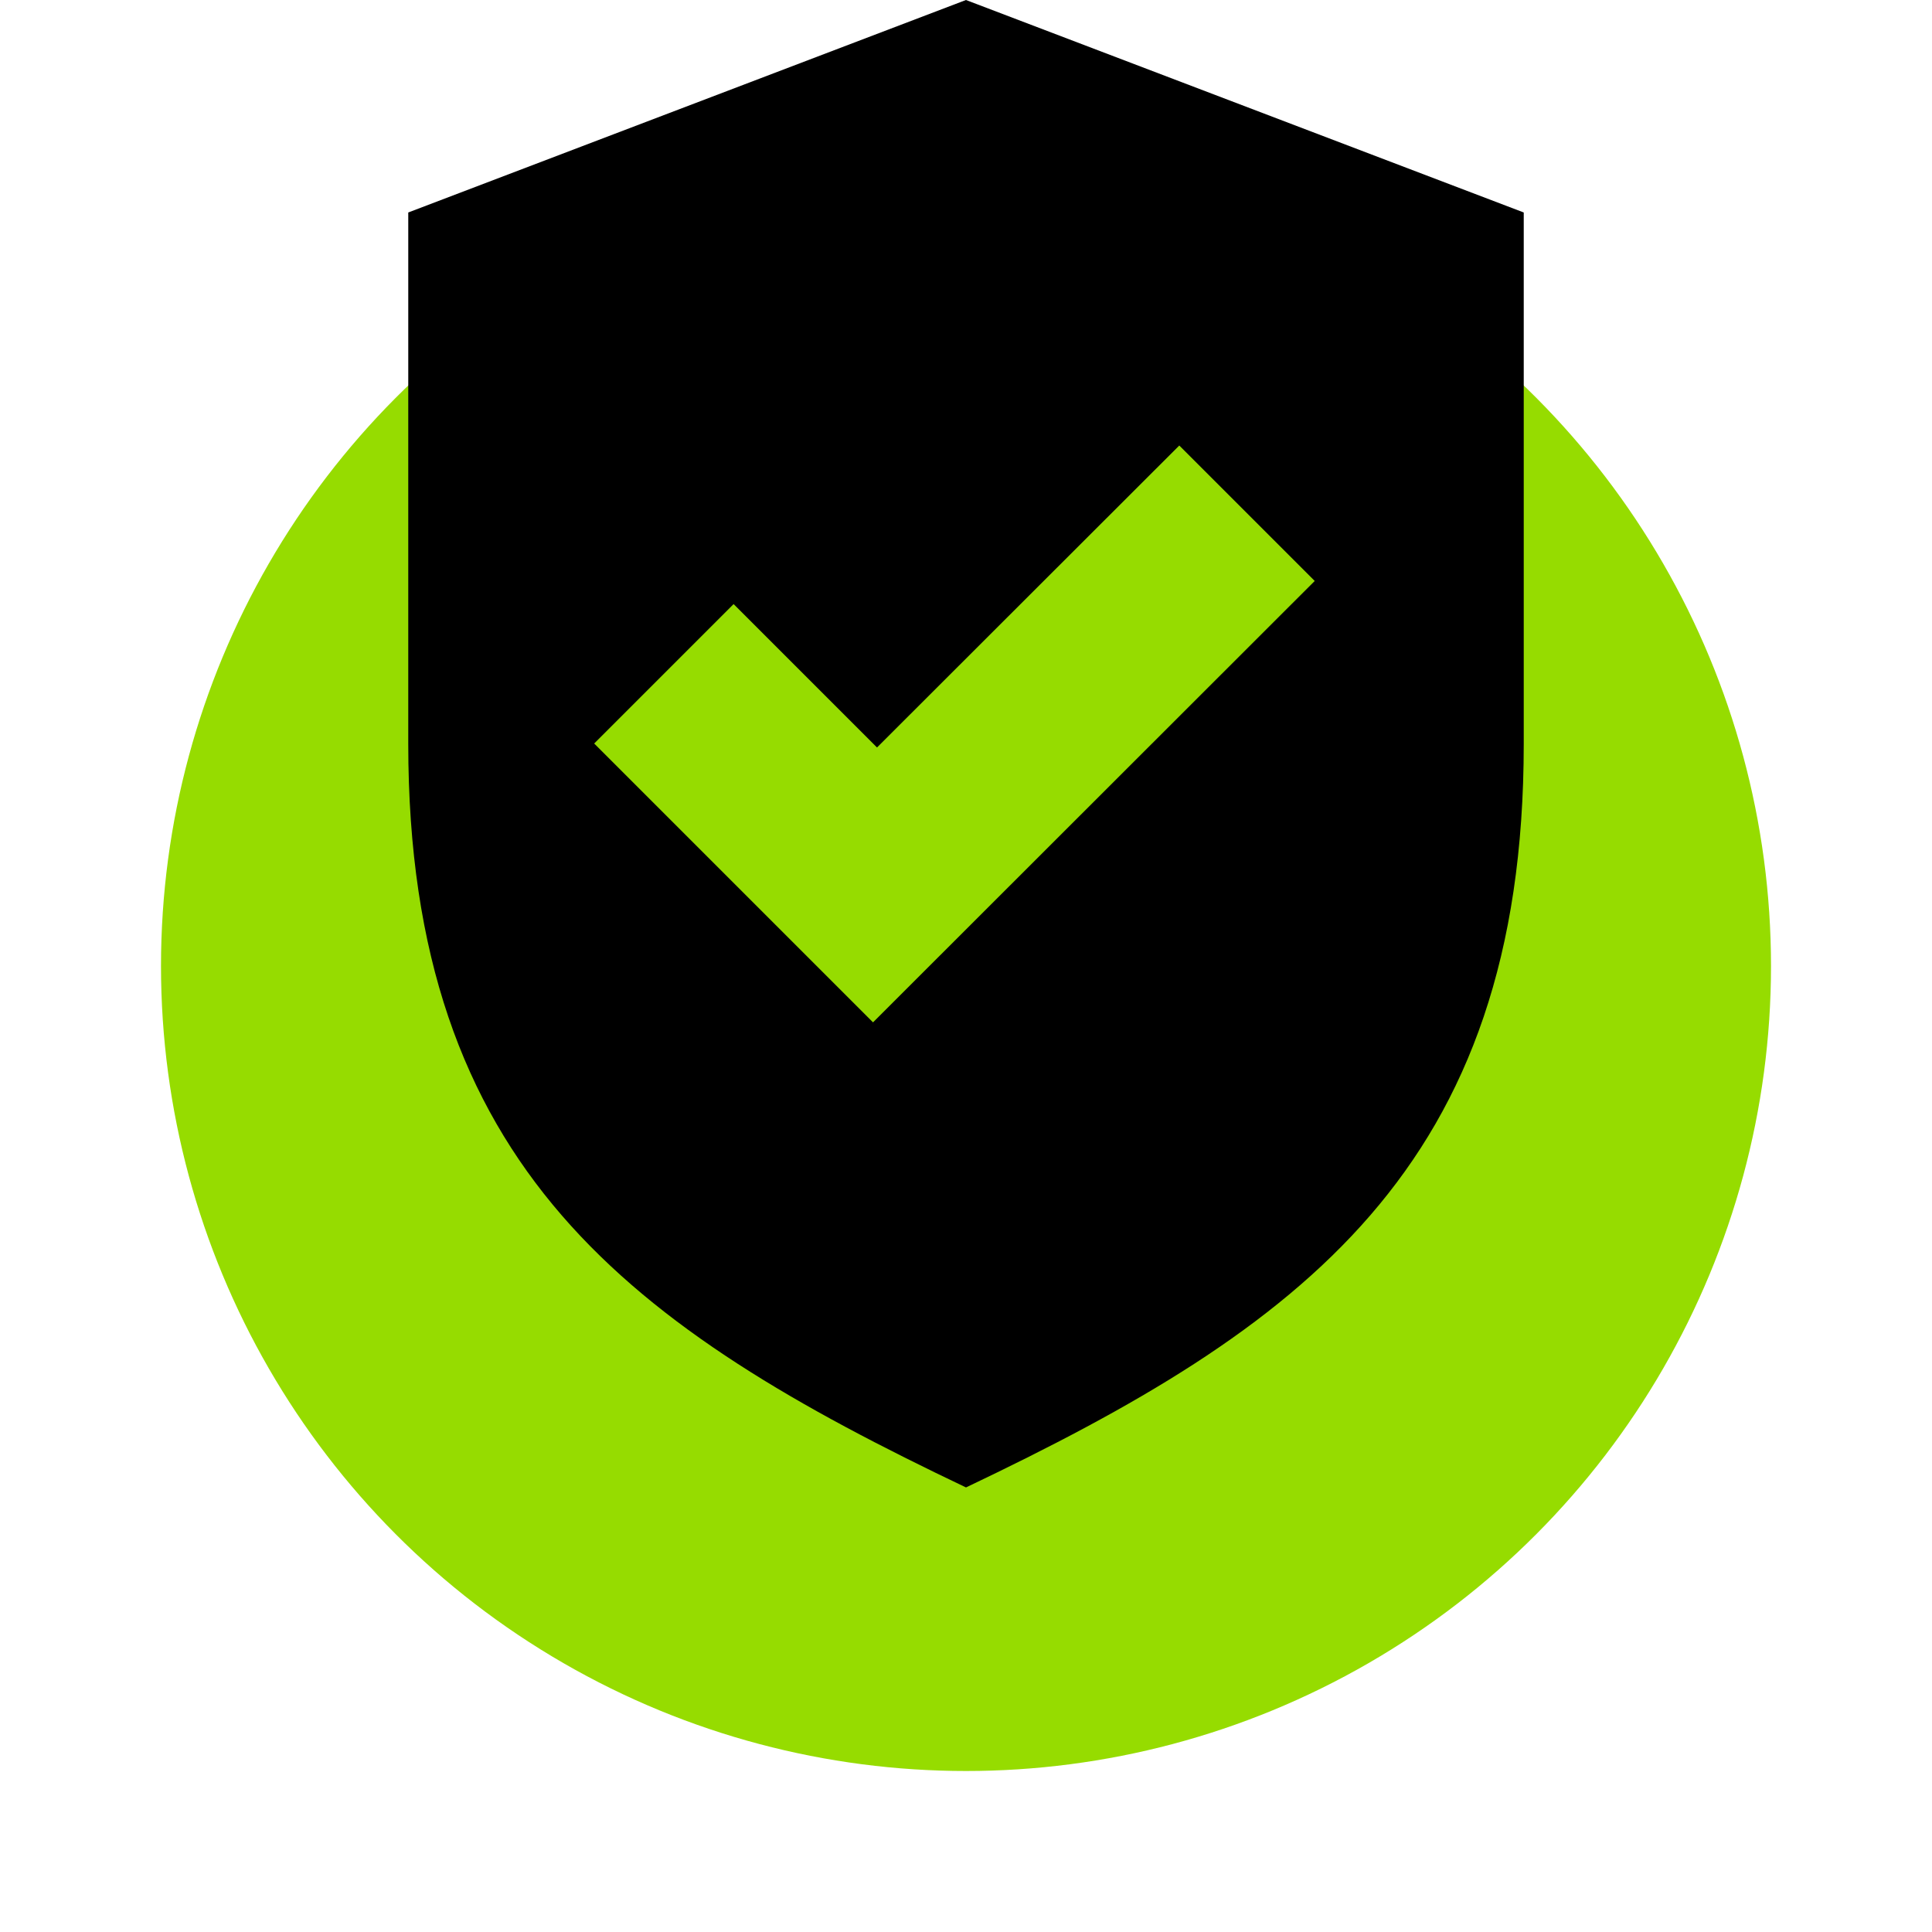
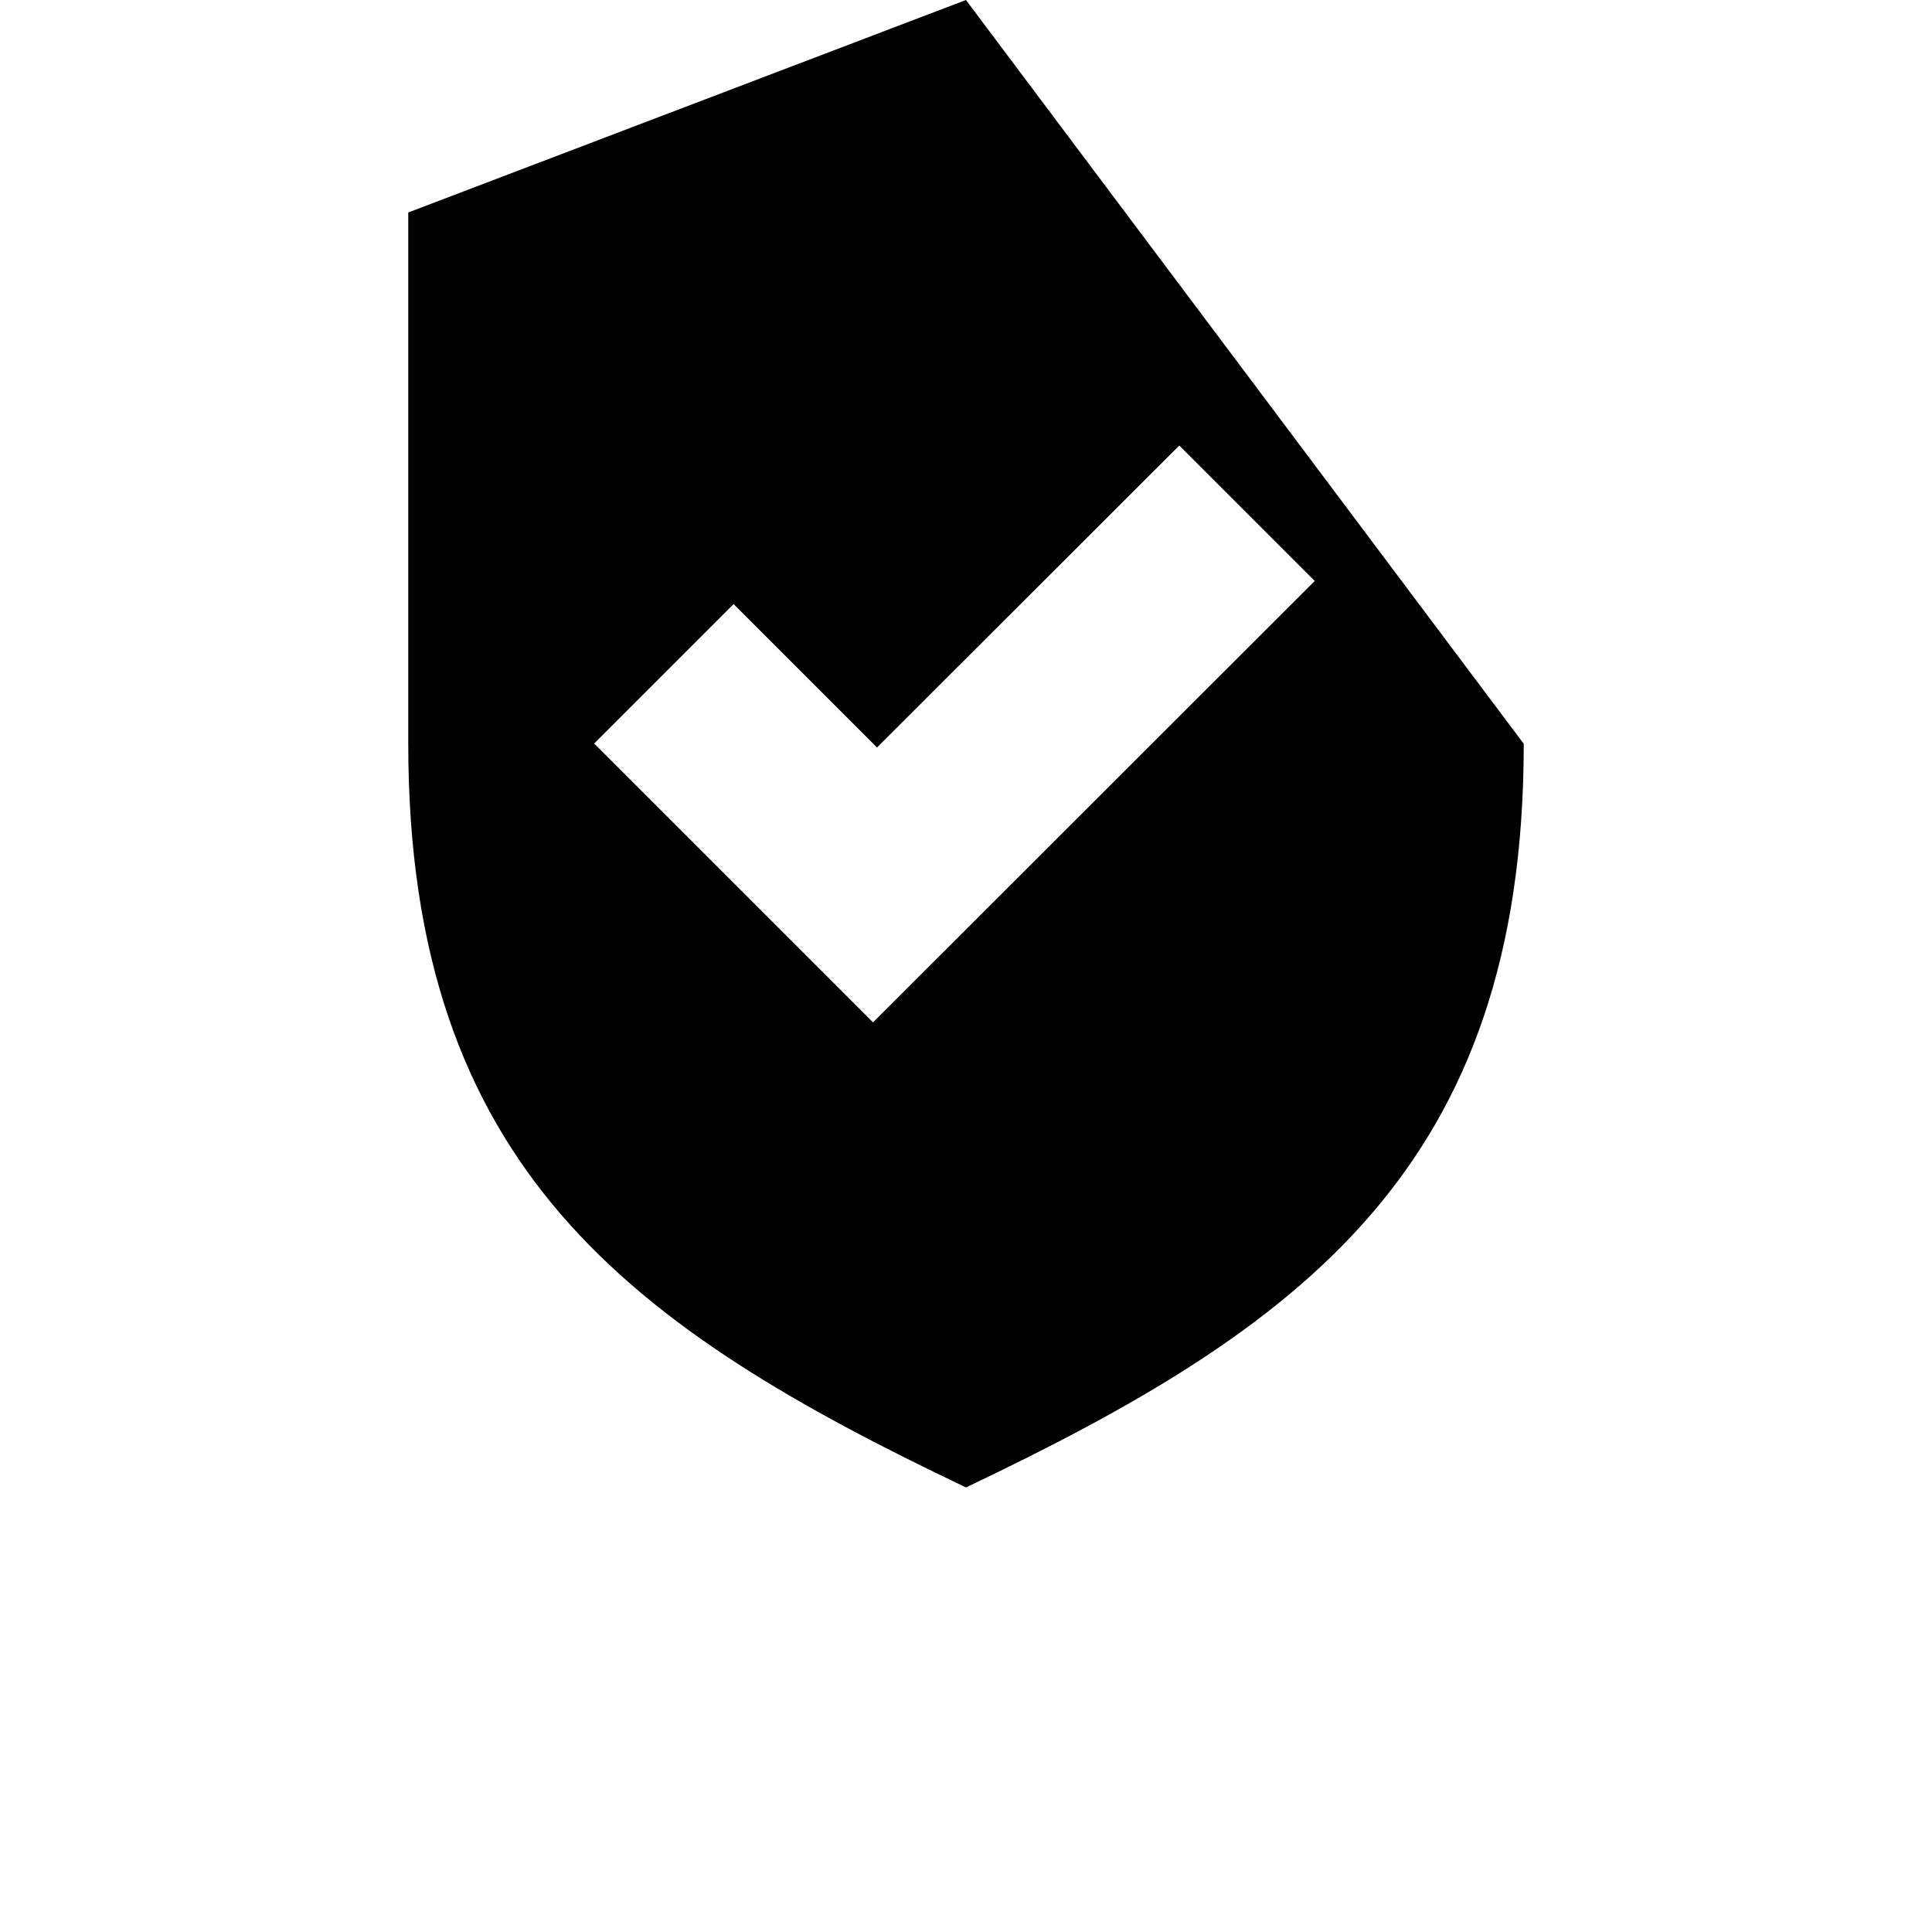
<svg xmlns="http://www.w3.org/2000/svg" width="48" height="48" viewBox="0 0 48 48">
  <g id="verbraucherschutz" transform="translate(-60 -464)">
    <rect id="Hitbox" width="48" height="48" transform="translate(60 464)" fill="#fff" />
-     <circle id="Grüner_Kreis" data-name="Grüner Kreis" cx="20" cy="20" r="20" transform="translate(64 468)" fill="#96dc00" />
    <g id="Gruppe_18" data-name="Gruppe 18" transform="translate(-46.857 -959)">
-       <path id="checked" d="M78.3,0,64.444,5.279v13.2c0,10.558,5.543,14.517,13.857,18.476,8.314-3.959,13.857-7.918,13.857-18.476V5.279L78.3,0ZM75.991,25.4l-6.928-6.928,3.464-3.464,3.563,3.563L83.6,11.069l3.365,3.365Z" transform="translate(52.556 1423)" />
+       <path id="checked" d="M78.3,0,64.444,5.279v13.2c0,10.558,5.543,14.517,13.857,18.476,8.314-3.959,13.857-7.918,13.857-18.476L78.3,0ZM75.991,25.4l-6.928-6.928,3.464-3.464,3.563,3.563L83.6,11.069l3.365,3.365Z" transform="translate(52.556 1423)" />
    </g>
  </g>
</svg>